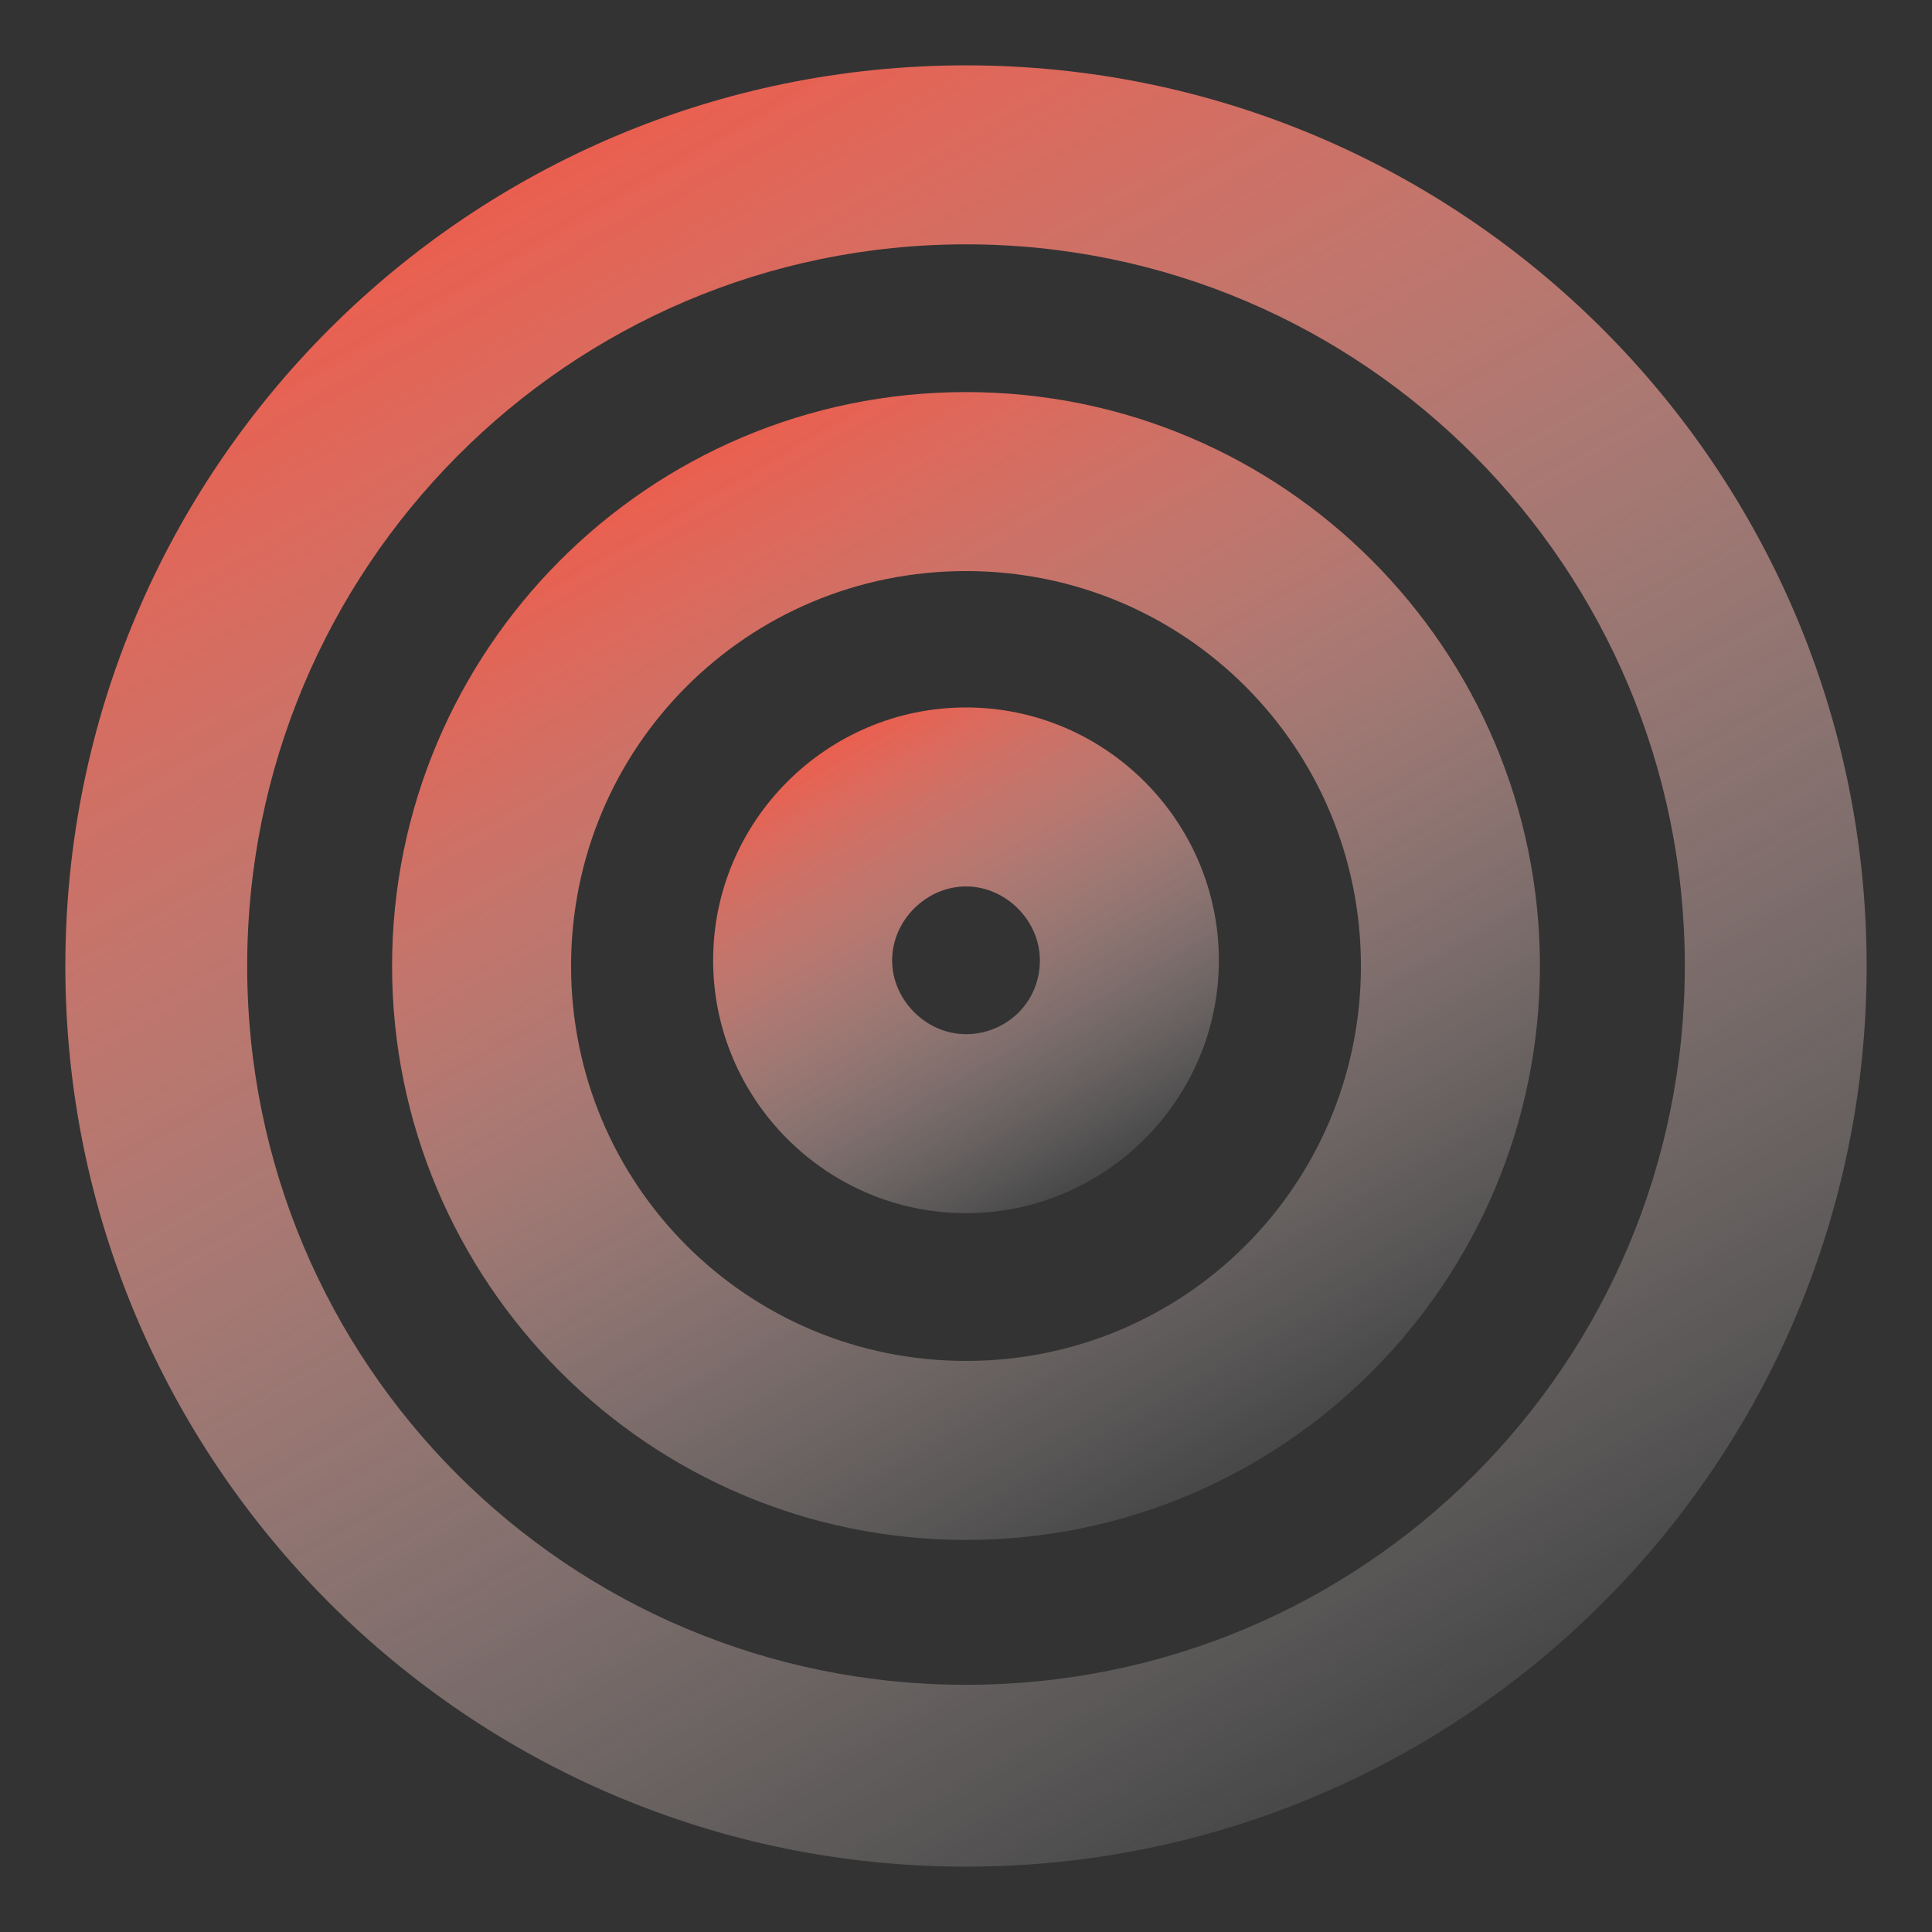
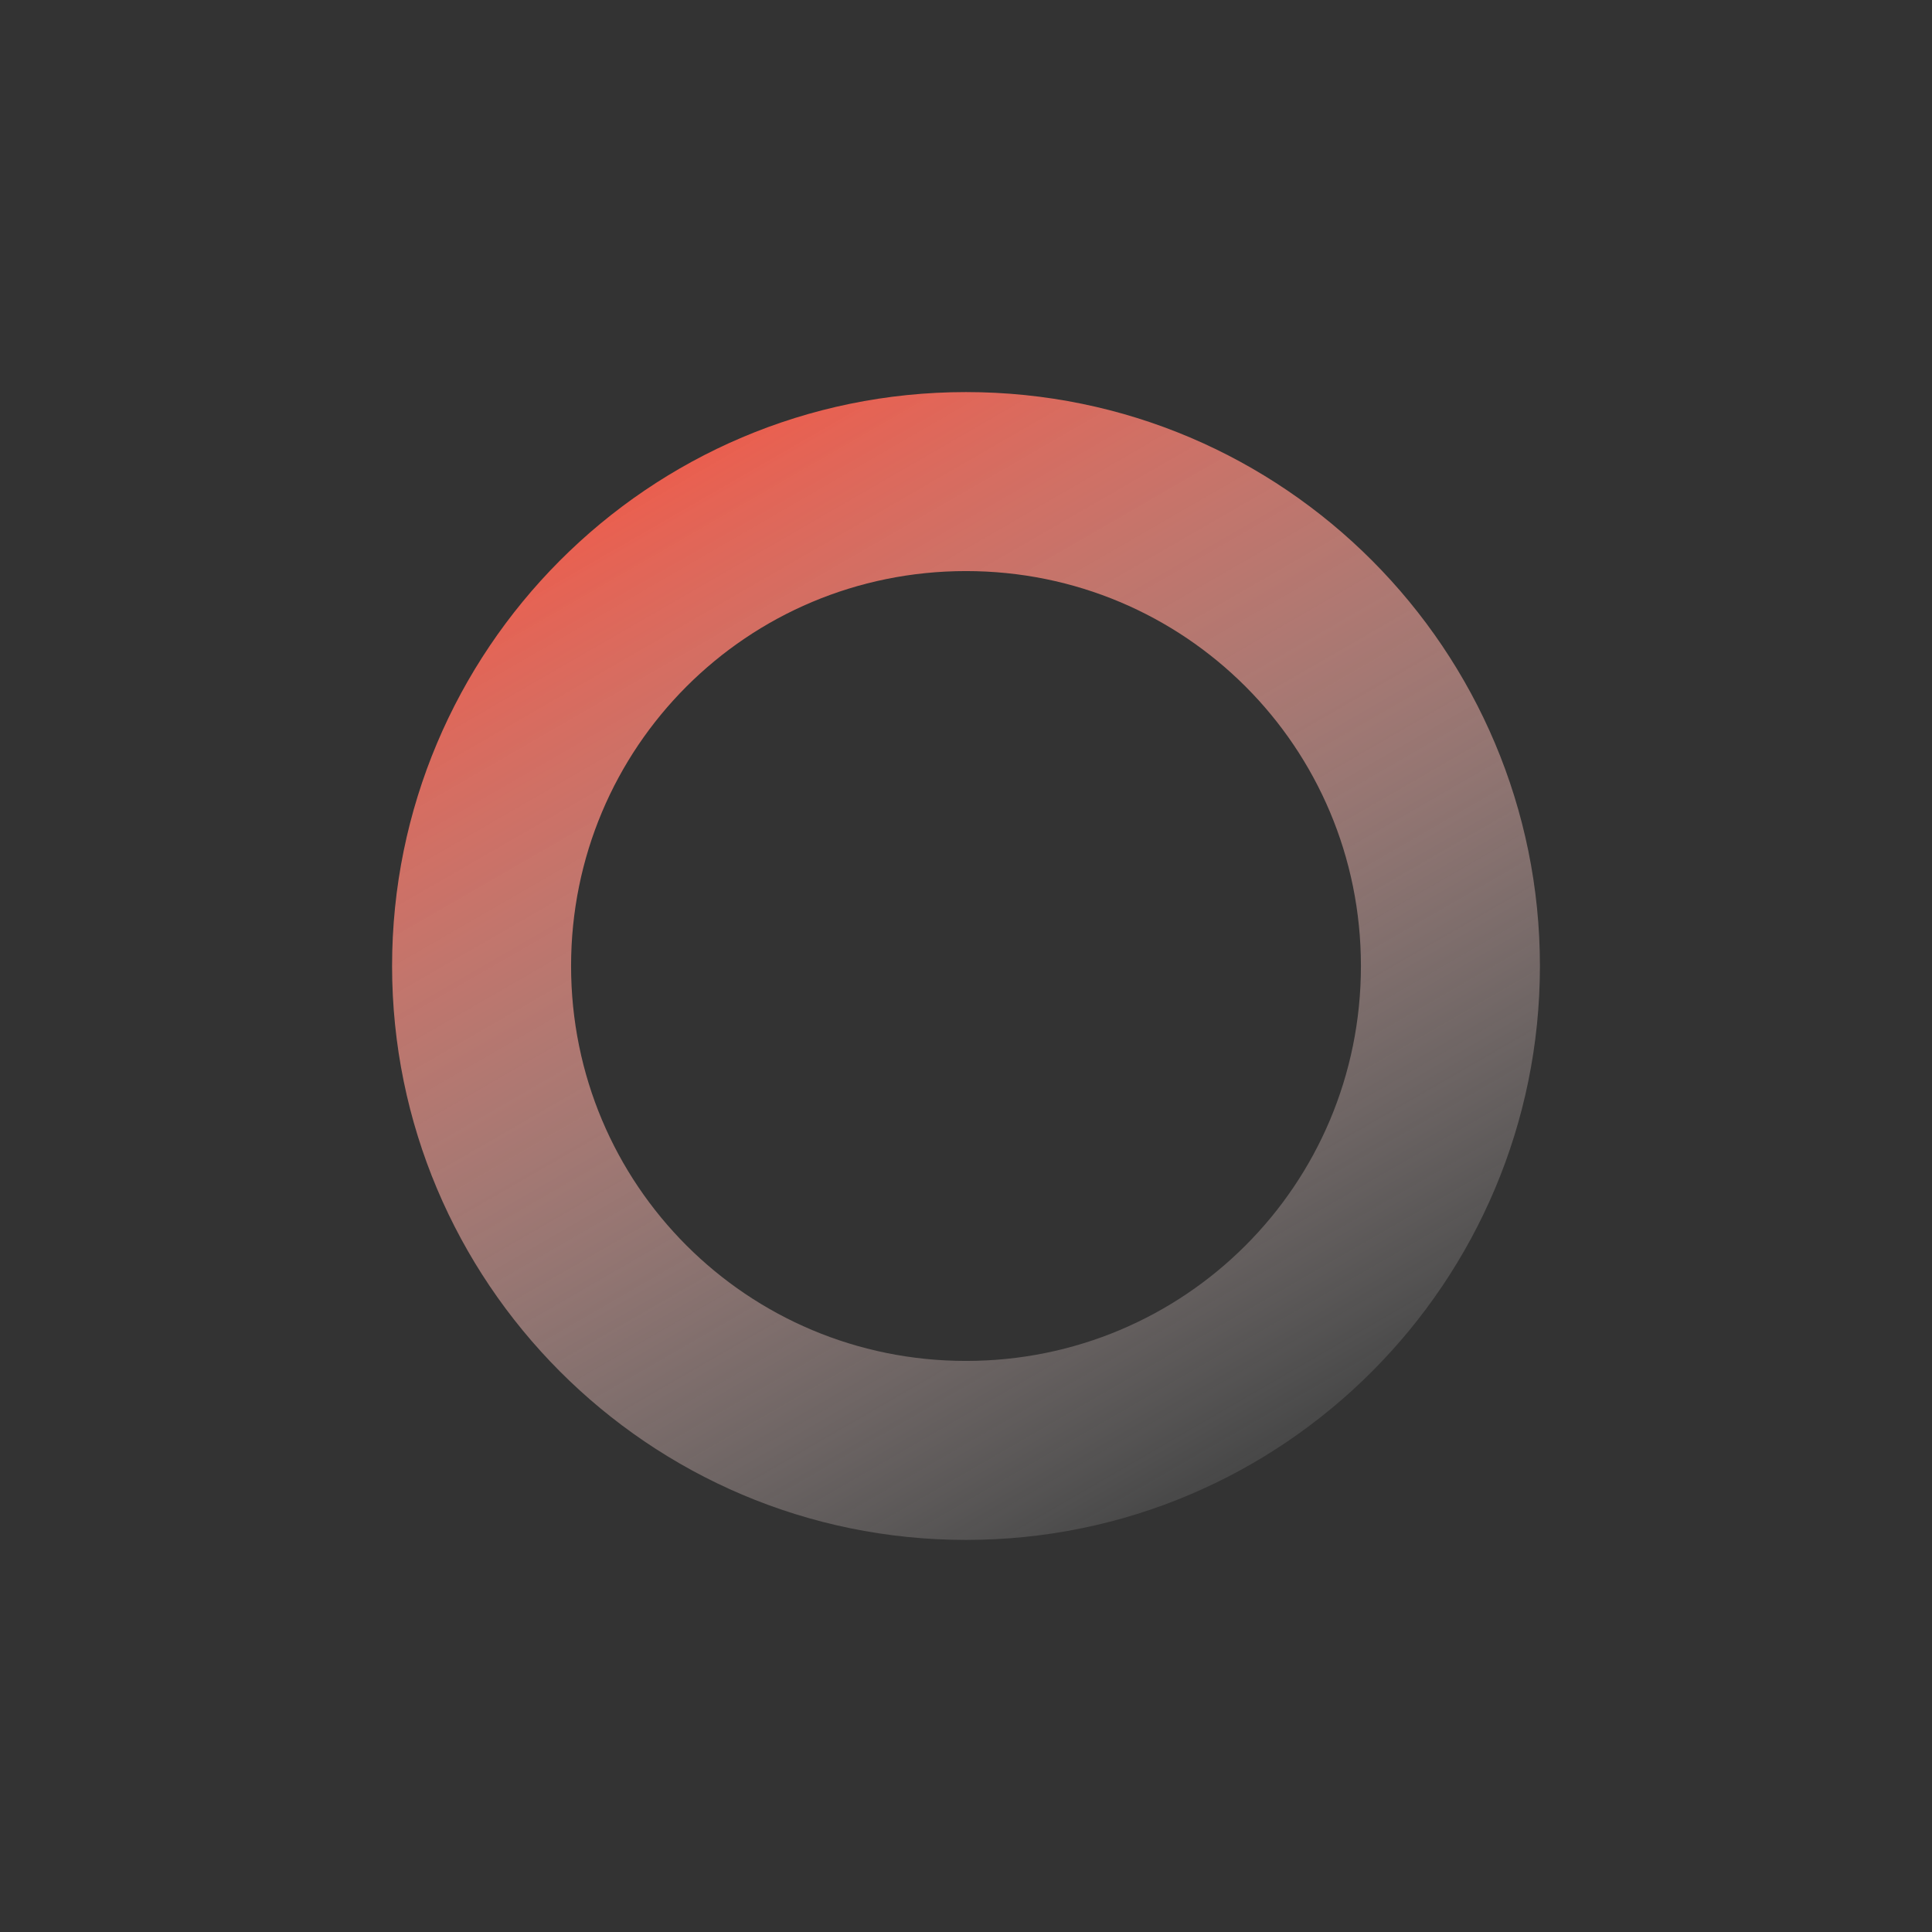
<svg xmlns="http://www.w3.org/2000/svg" version="1.1" id="Calque_1" x="0px" y="0px" viewBox="0 0 68 68" style="enable-background:new 0 0 68 68;" xml:space="preserve">
  <rect x="0" y="0" width="68" height="68" fill="#333333" stroke="none" />
  <style type="text/css">
	.st0{fill:url(#SVGID_1_);}
	.st1{fill:url(#SVGID_2_);}
	.st2{fill:url(#SVGID_3_);}
</style>
  <g>
    <g>
      <linearGradient id="SVGID_1_" gradientUnits="userSpaceOnUse" x1="49.851" y1="61.455" x2="18.149" y2="6.545">
        <stop offset="0" style="stop-color:#FFFFFF;stop-opacity:0.1" />
        <stop offset="1" style="stop-color:#EA5F4F" />
      </linearGradient>
-       <path class="st0" d="M34,2.3C16.5,2.3,2.3,16.5,2.3,34S16.5,65.7,34,65.7S65.7,51.5,65.7,34S51.5,2.3,34,2.3z M34,59.3    C20,59.3,8.7,48,8.7,34S20,8.6,34,8.6S59.3,20,59.3,34S48,59.3,34,59.3z" />
      <linearGradient id="SVGID_2_" gradientUnits="userSpaceOnUse" x1="44.101" y1="51.496" x2="23.899" y2="16.504">
        <stop offset="0" style="stop-color:#FFFFFF;stop-opacity:0.1" />
        <stop offset="1" style="stop-color:#EA5F4F" />
      </linearGradient>
      <path class="st1" d="M34,13.8c-11.2,0-20.2,9.1-20.2,20.2s9,20.2,20.2,20.2S54.2,45.1,54.2,34S45.2,13.8,34,13.8z M34,47.9    c-7.7,0-13.9-6.2-13.9-13.9S26.3,20.1,34,20.1S47.9,26.3,47.9,34S41.7,47.9,34,47.9z" />
      <linearGradient id="SVGID_3_" gradientUnits="userSpaceOnUse" x1="38.448" y1="41.503" x2="29.552" y2="26.096">
        <stop offset="0" style="stop-color:#FFFFFF;stop-opacity:0.1" />
        <stop offset="1" style="stop-color:#EA5F4F" />
      </linearGradient>
-       <path class="st2" d="M34,24.9c-4.9,0-8.9,4-8.9,8.9s4,8.9,8.9,8.9s8.9-4,8.9-8.9C42.9,28.9,38.9,24.9,34,24.9z M34,36.4    c-1.4,0-2.6-1.2-2.6-2.6c0-1.4,1.2-2.6,2.6-2.6s2.6,1.2,2.6,2.6C36.6,35.3,35.4,36.4,34,36.4z" />
    </g>
  </g>
</svg>